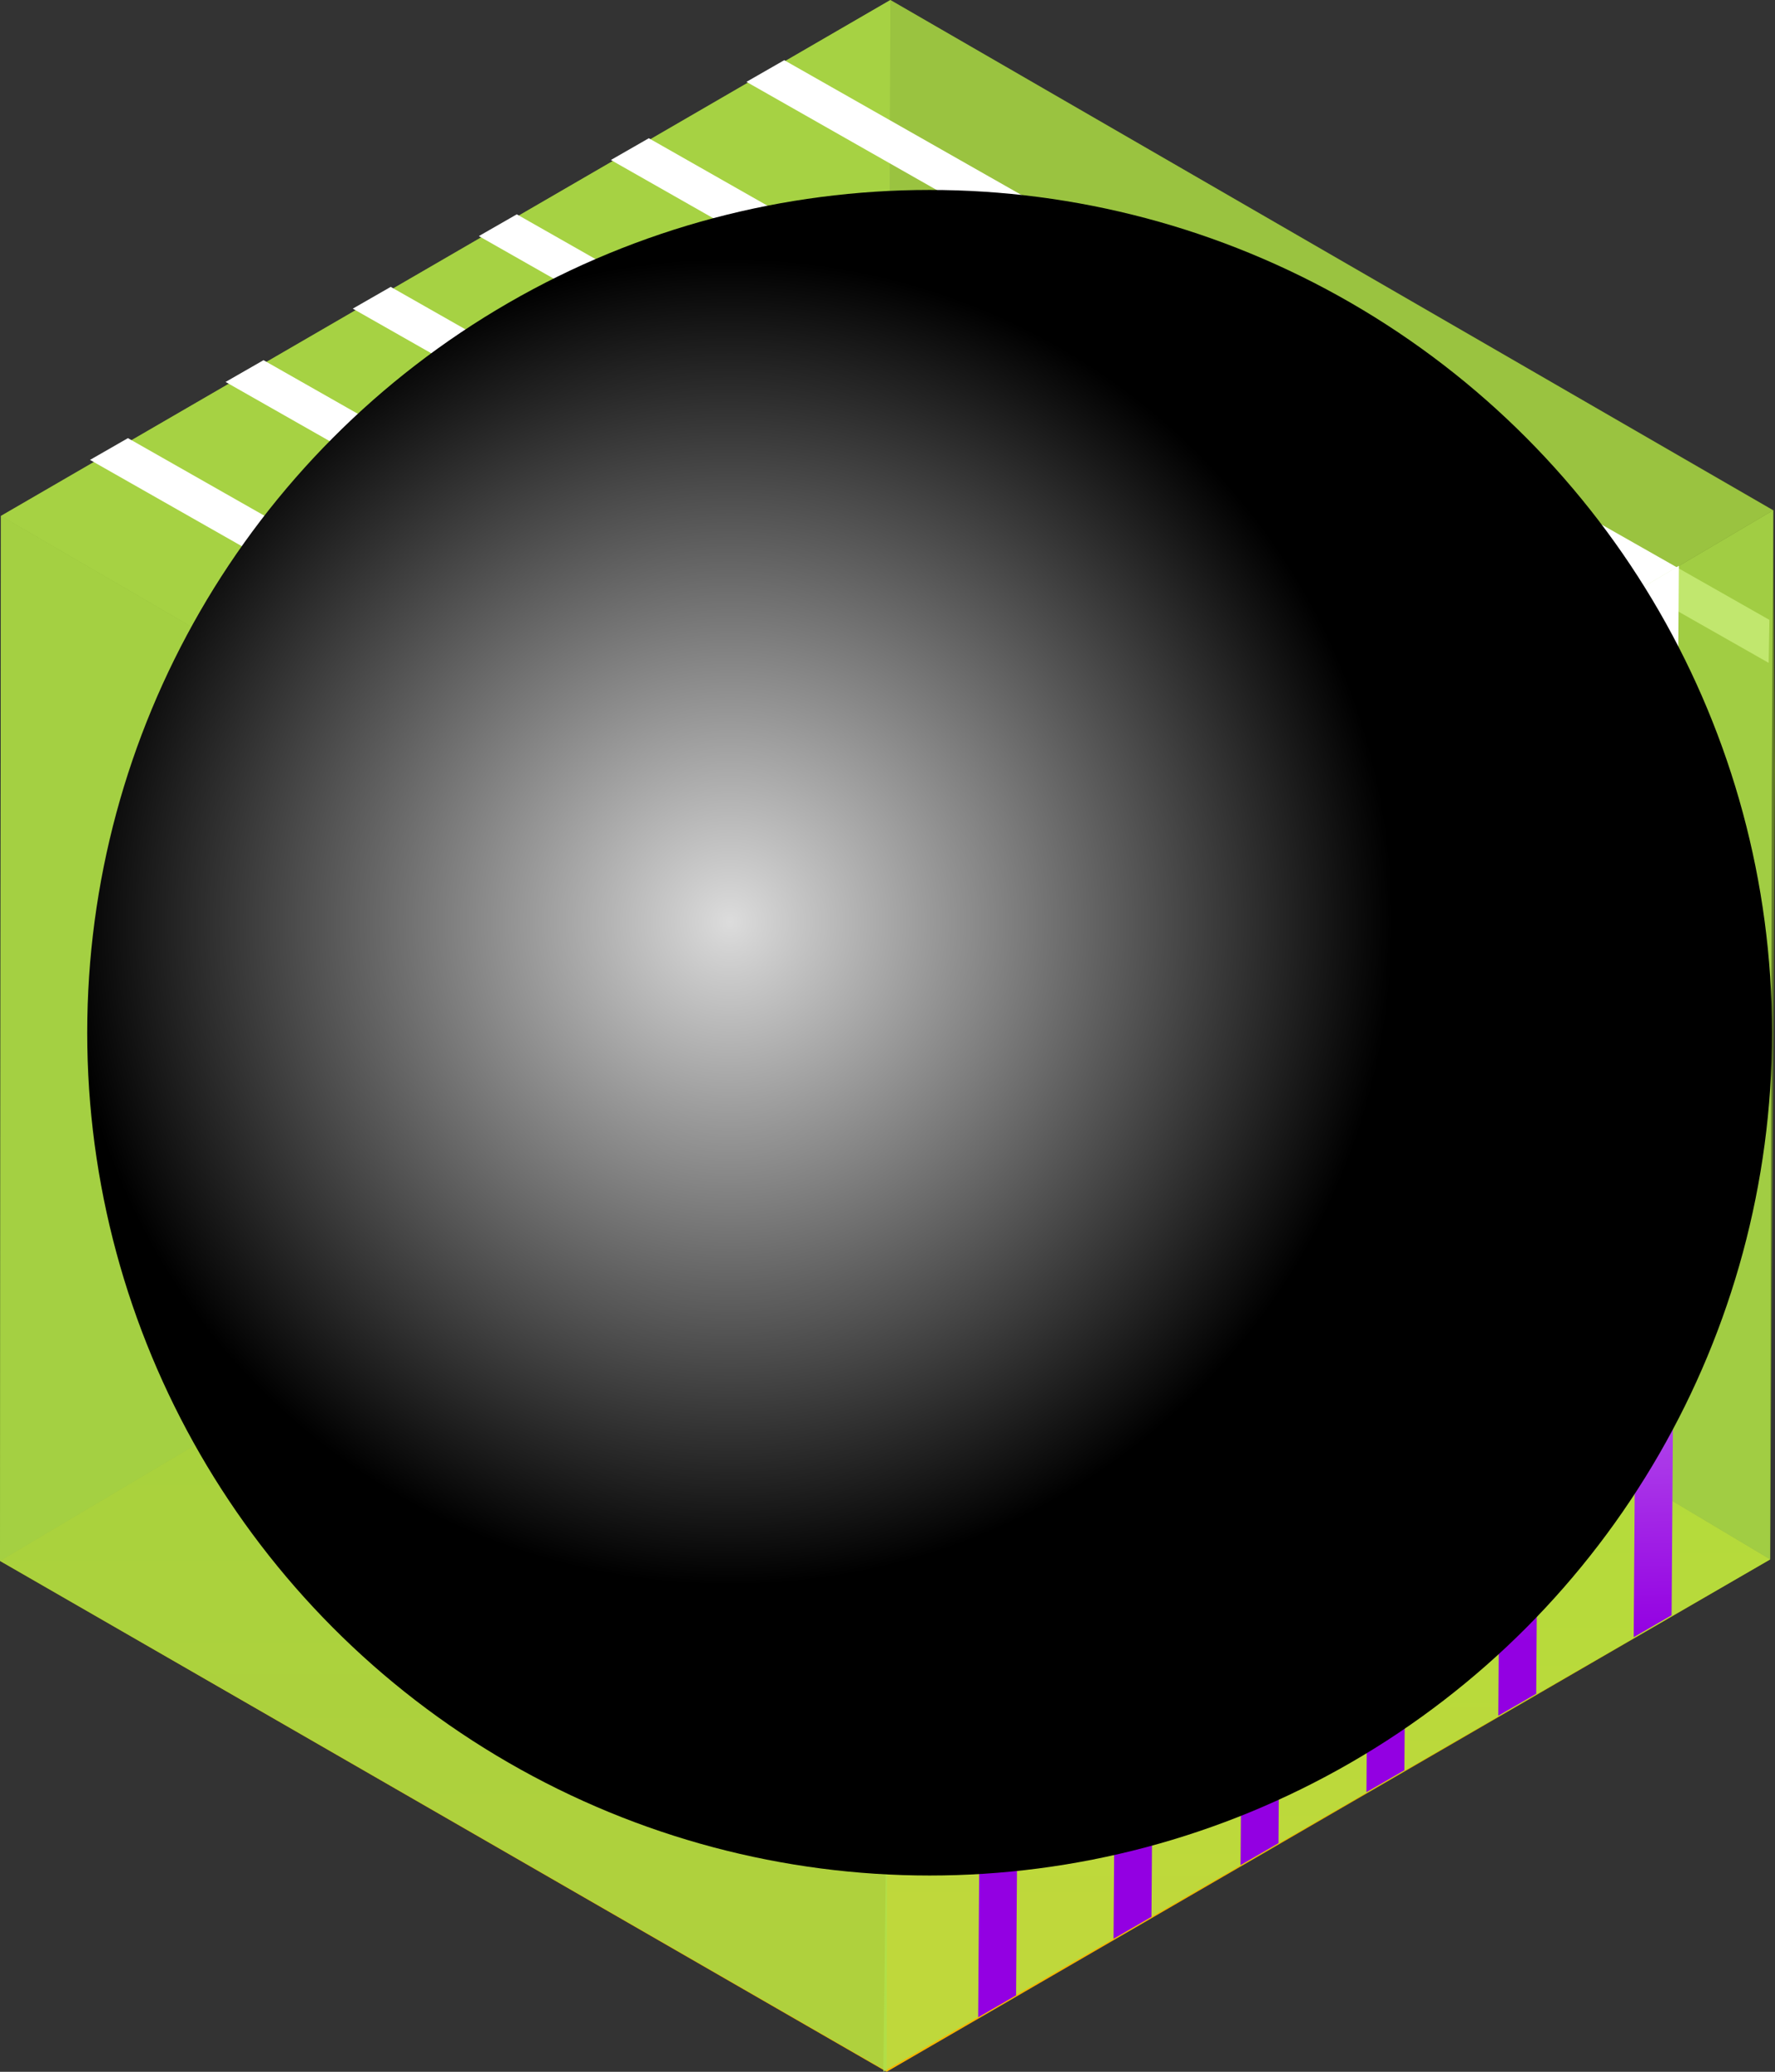
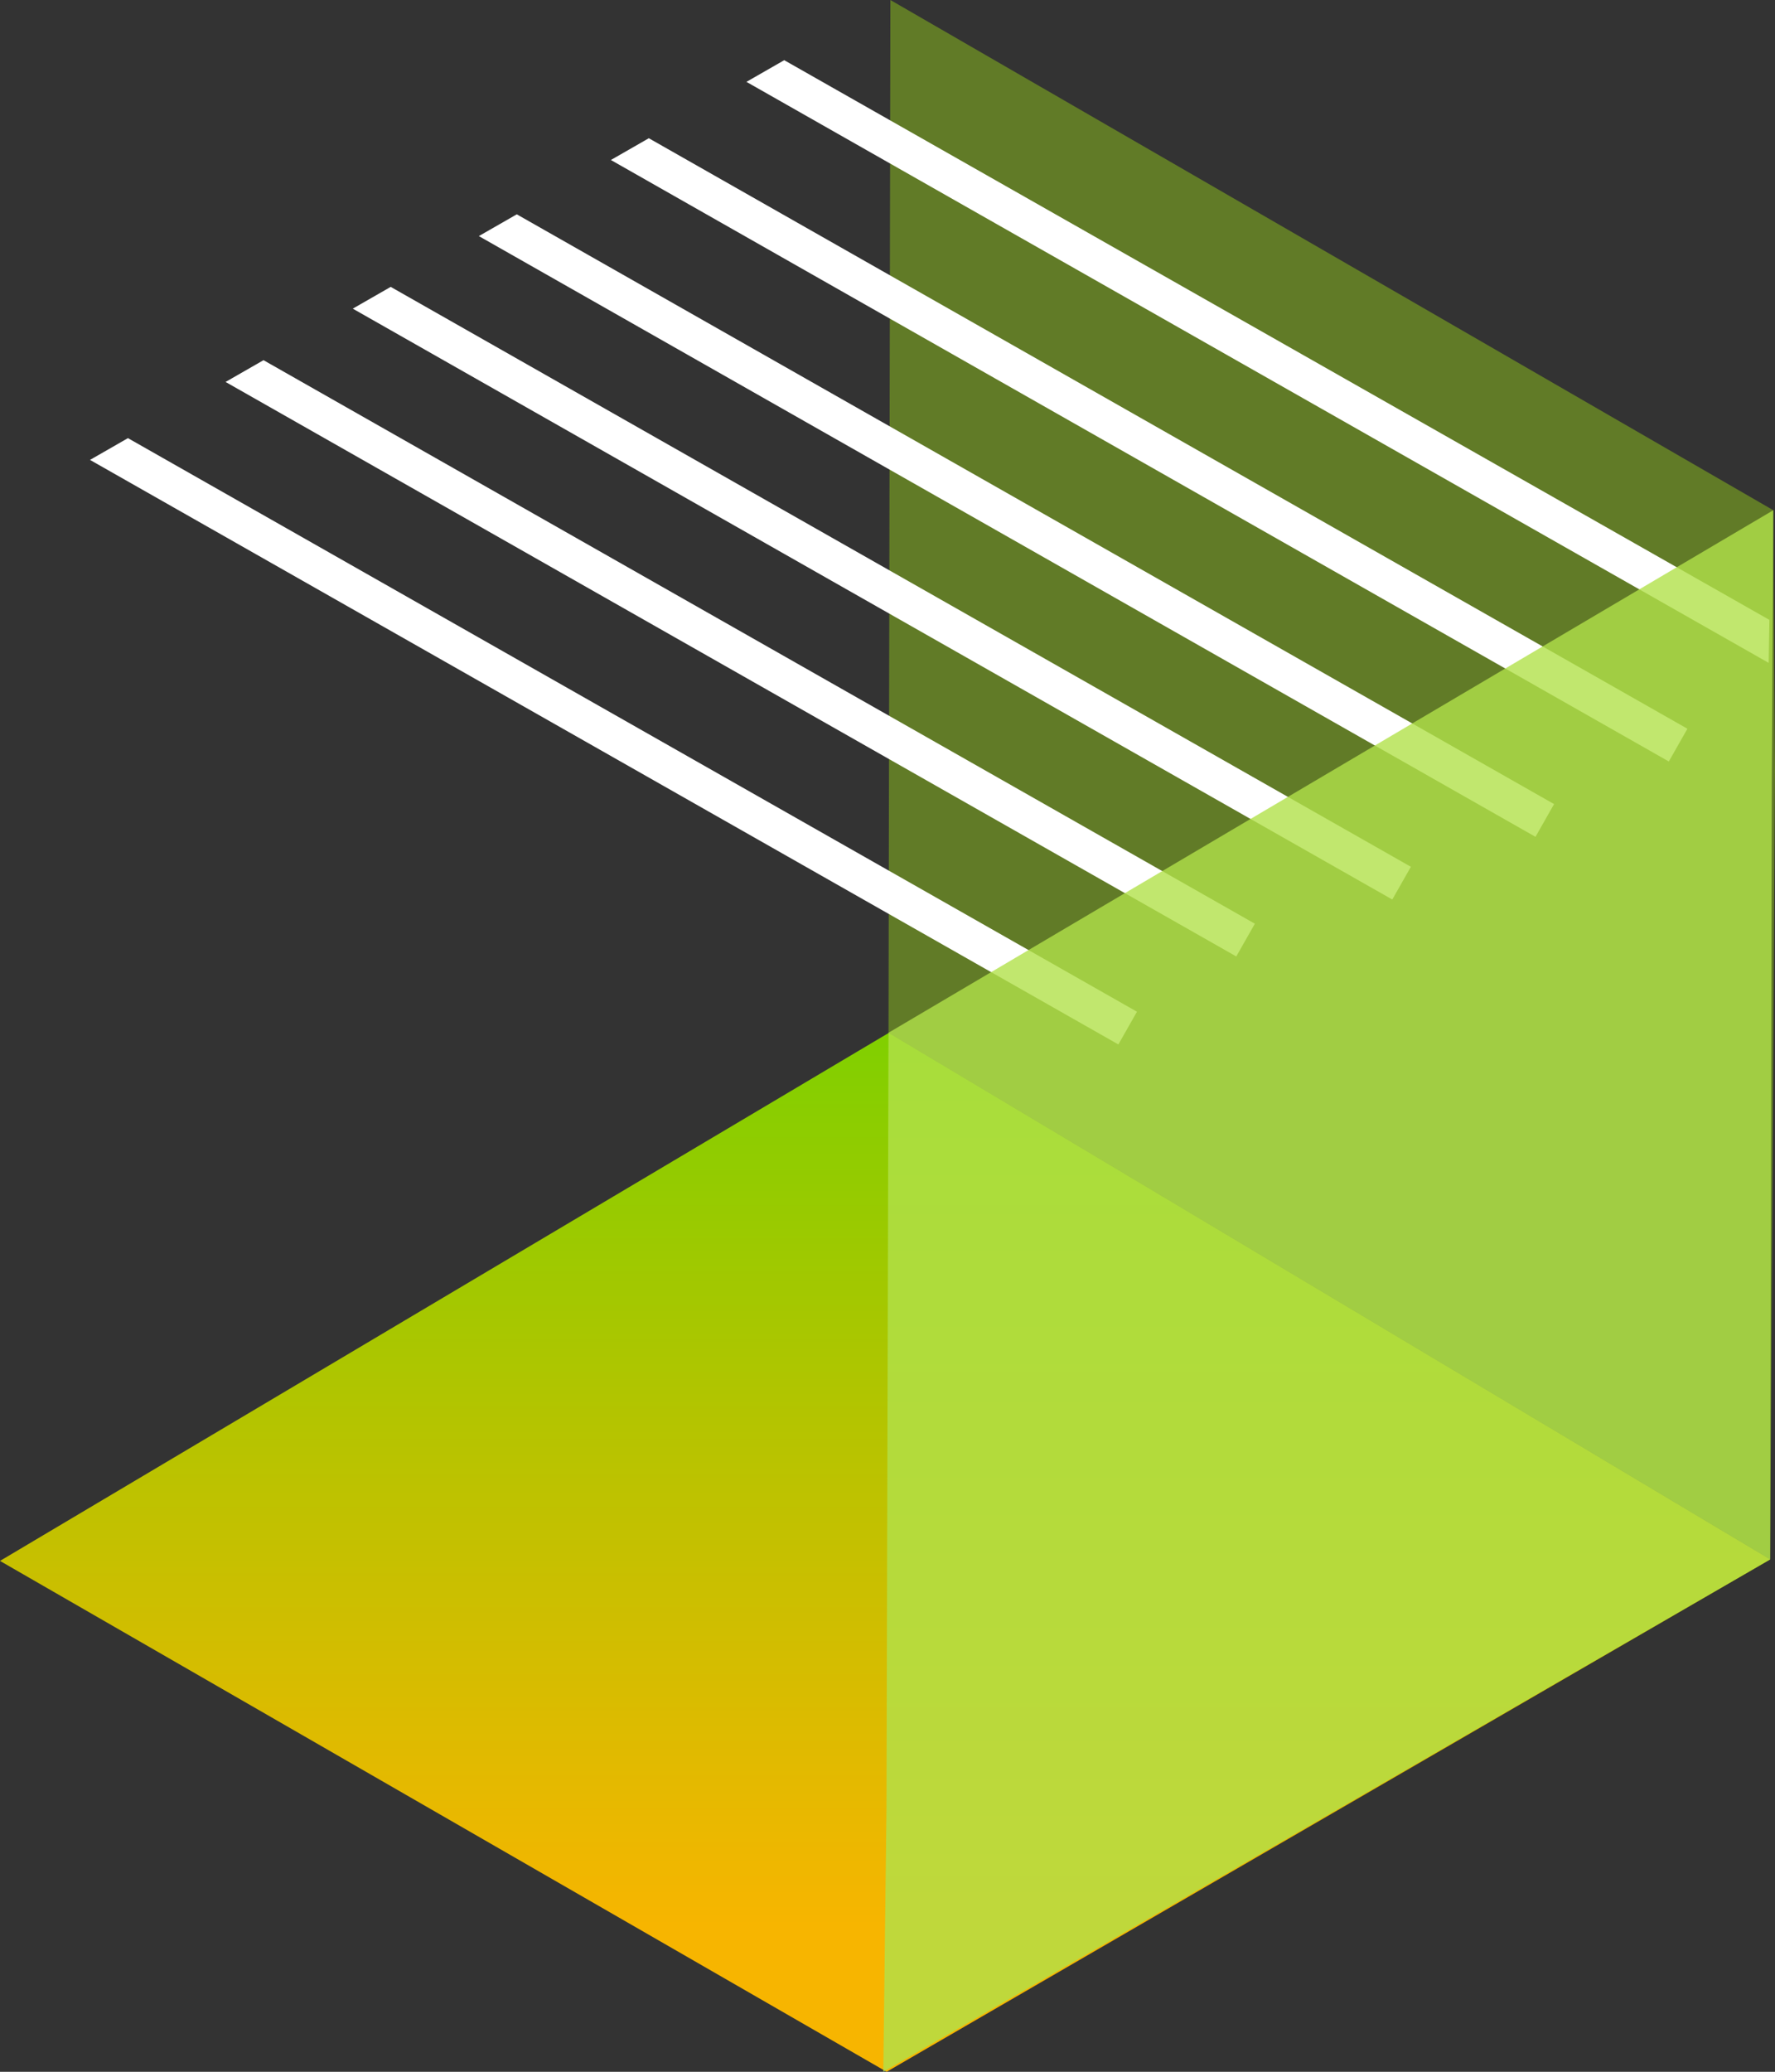
<svg xmlns="http://www.w3.org/2000/svg" viewBox="0 0 95.45 111.36">
  <rect x="0" y="0" width="95.45" height="111.36" fill="#333333" stroke="none" />
  <defs>
    <style>.cls-1{fill:url(#linear-gradient);}.cls-2{fill:none;}.cls-2,.cls-3{isolation:isolate;}.cls-4{fill:#617b27;}.cls-5{fill:rgba(168,212,68,.9);}.cls-6{fill:rgba(178,225,74,.8);}.cls-7{fill:rgba(178,225,74,.7);}.cls-3{fill:url(#radial-gradient);mix-blend-mode:lighten;}.cls-8{fill:url(#linear-gradient-3);}.cls-9{fill:url(#linear-gradient-2);}.cls-10{fill:#89af34;fill-rule:evenodd;}</style>
    <linearGradient id="linear-gradient" x1="-2492.49" y1="-1516.98" x2="-2492.49" y2="-1518.41" gradientTransform="translate(-165194.35 -58947.25) rotate(-180) scale(66.3 38.89)" gradientUnits="userSpaceOnUse">
      <stop offset="0" stop-color="#6dd400" />
      <stop offset="1" stop-color="#f7b500" />
    </linearGradient>
    <linearGradient id="linear-gradient-2" x1="-2493.04" y1="-1520.78" x2="-2493.37" y2="-1521.02" gradientTransform="translate(-156767.98 -56013.41) rotate(-180) scale(62.9 36.85)" gradientUnits="userSpaceOnUse">
      <stop offset="0" stop-color="#fff" />
      <stop offset="1" stop-color="#fff" />
    </linearGradient>
    <linearGradient id="linear-gradient-3" x1="-2450.76" y1="-1394.15" x2="-2450" y2="-1393.88" gradientTransform="translate(-32351.58 151589.5) rotate(120) scale(60.17 -34.2)" gradientUnits="userSpaceOnUse">
      <stop offset="0" stop-color="#fff" />
      <stop offset="1" stop-color="#9300e2" />
    </linearGradient>
    <radialGradient id="radial-gradient" cx="-2493.13" cy="-1492.46" fx="-2493.13" fy="-1492.46" r=".57" gradientTransform="translate(-157251.6 -94109.32) rotate(-180) scale(63.09)" gradientUnits="userSpaceOnUse">
      <stop offset="0" stop-color="#dcdcdc" />
      <stop offset="1" stop-color="#000" />
    </radialGradient>
  </defs>
  <g class="cls-2">
    <g id="Layer_2">
      <g id="Background">
-         <path class="cls-10" d="m0,83.9l47.78-28.39.1-55.51L.05,27.73l-.05,56.17Z" />
        <path class="cls-4" d="m47.78,55.51l47.41,28.3.26-42.35-.1-14.04L47.88,0l-.1,55.51Z" />
        <path class="cls-1" d="m47.68,111.36l47.51-27.54-47.4-28.3L0,83.9l47.68,27.46Z" />
-         <path class="cls-5" d="m0,83.9l47.68,27.43.1-55.82L.05,27.73l-.05,56.17Z" />
-         <path class="cls-7" d="m95.35,27.43L47.88,0,.05,27.73l47.73,27.78,47.57-28.08Z" />
        <path class="cls-9" d="m6.88,23.55l-2.04,1.17,55.3,31.42,1-1.76L6.88,23.55Zm7.29-4.19l-2.04,1.17,54.35,30.88,1-1.76L14.17,19.36Zm6.84-3.94l-2.04,1.17,55.9,31.76,1-1.76L21.01,15.42h0Zm6.78-3.9l-2.04,1.17,56.82,32.29,1-1.76S27.79,11.52,27.79,11.52Zm7.1-4.09l-2.04,1.17,56.89,32.33,1-1.76L34.89,7.43Zm7.29-4.2l-2.04,1.17,54.97,31.23.04-2.31L42.18,3.24h0Z" />
        <path class="cls-6" d="m95.35,27.43l-47.57,28.08-.11,41.74-.17,14.11,47.69-27.54.09-41.77h0s.08-14.62.08-14.62h0Z" />
-         <path class="cls-8" d="m54.64,107.25l-2.04,1.18.39-55.92,2.04-1.21-.39,55.94Zm7.28-4.22l-2.04,1.18.39-56.01,2.04-1.21-.39,56.04h0Zm6.83-3.96l-2.04,1.18.39-56.1,2.04-1.21-.39,56.13Zm6.77-3.92l-2.04,1.18.39-56.19,2.04-1.21-.39,56.22Zm7.09-4.11l-2.04,1.18.39-56.28,2.04-1.21-.39,56.31Zm7.28-4.22l-2.04,1.18.39-56.38,2.04-1.21-.39,56.4Z" />
-         <circle class="cls-3" cx="49.99" cy="55.51" r="45.3" />
      </g>
    </g>
  </g>
</svg>